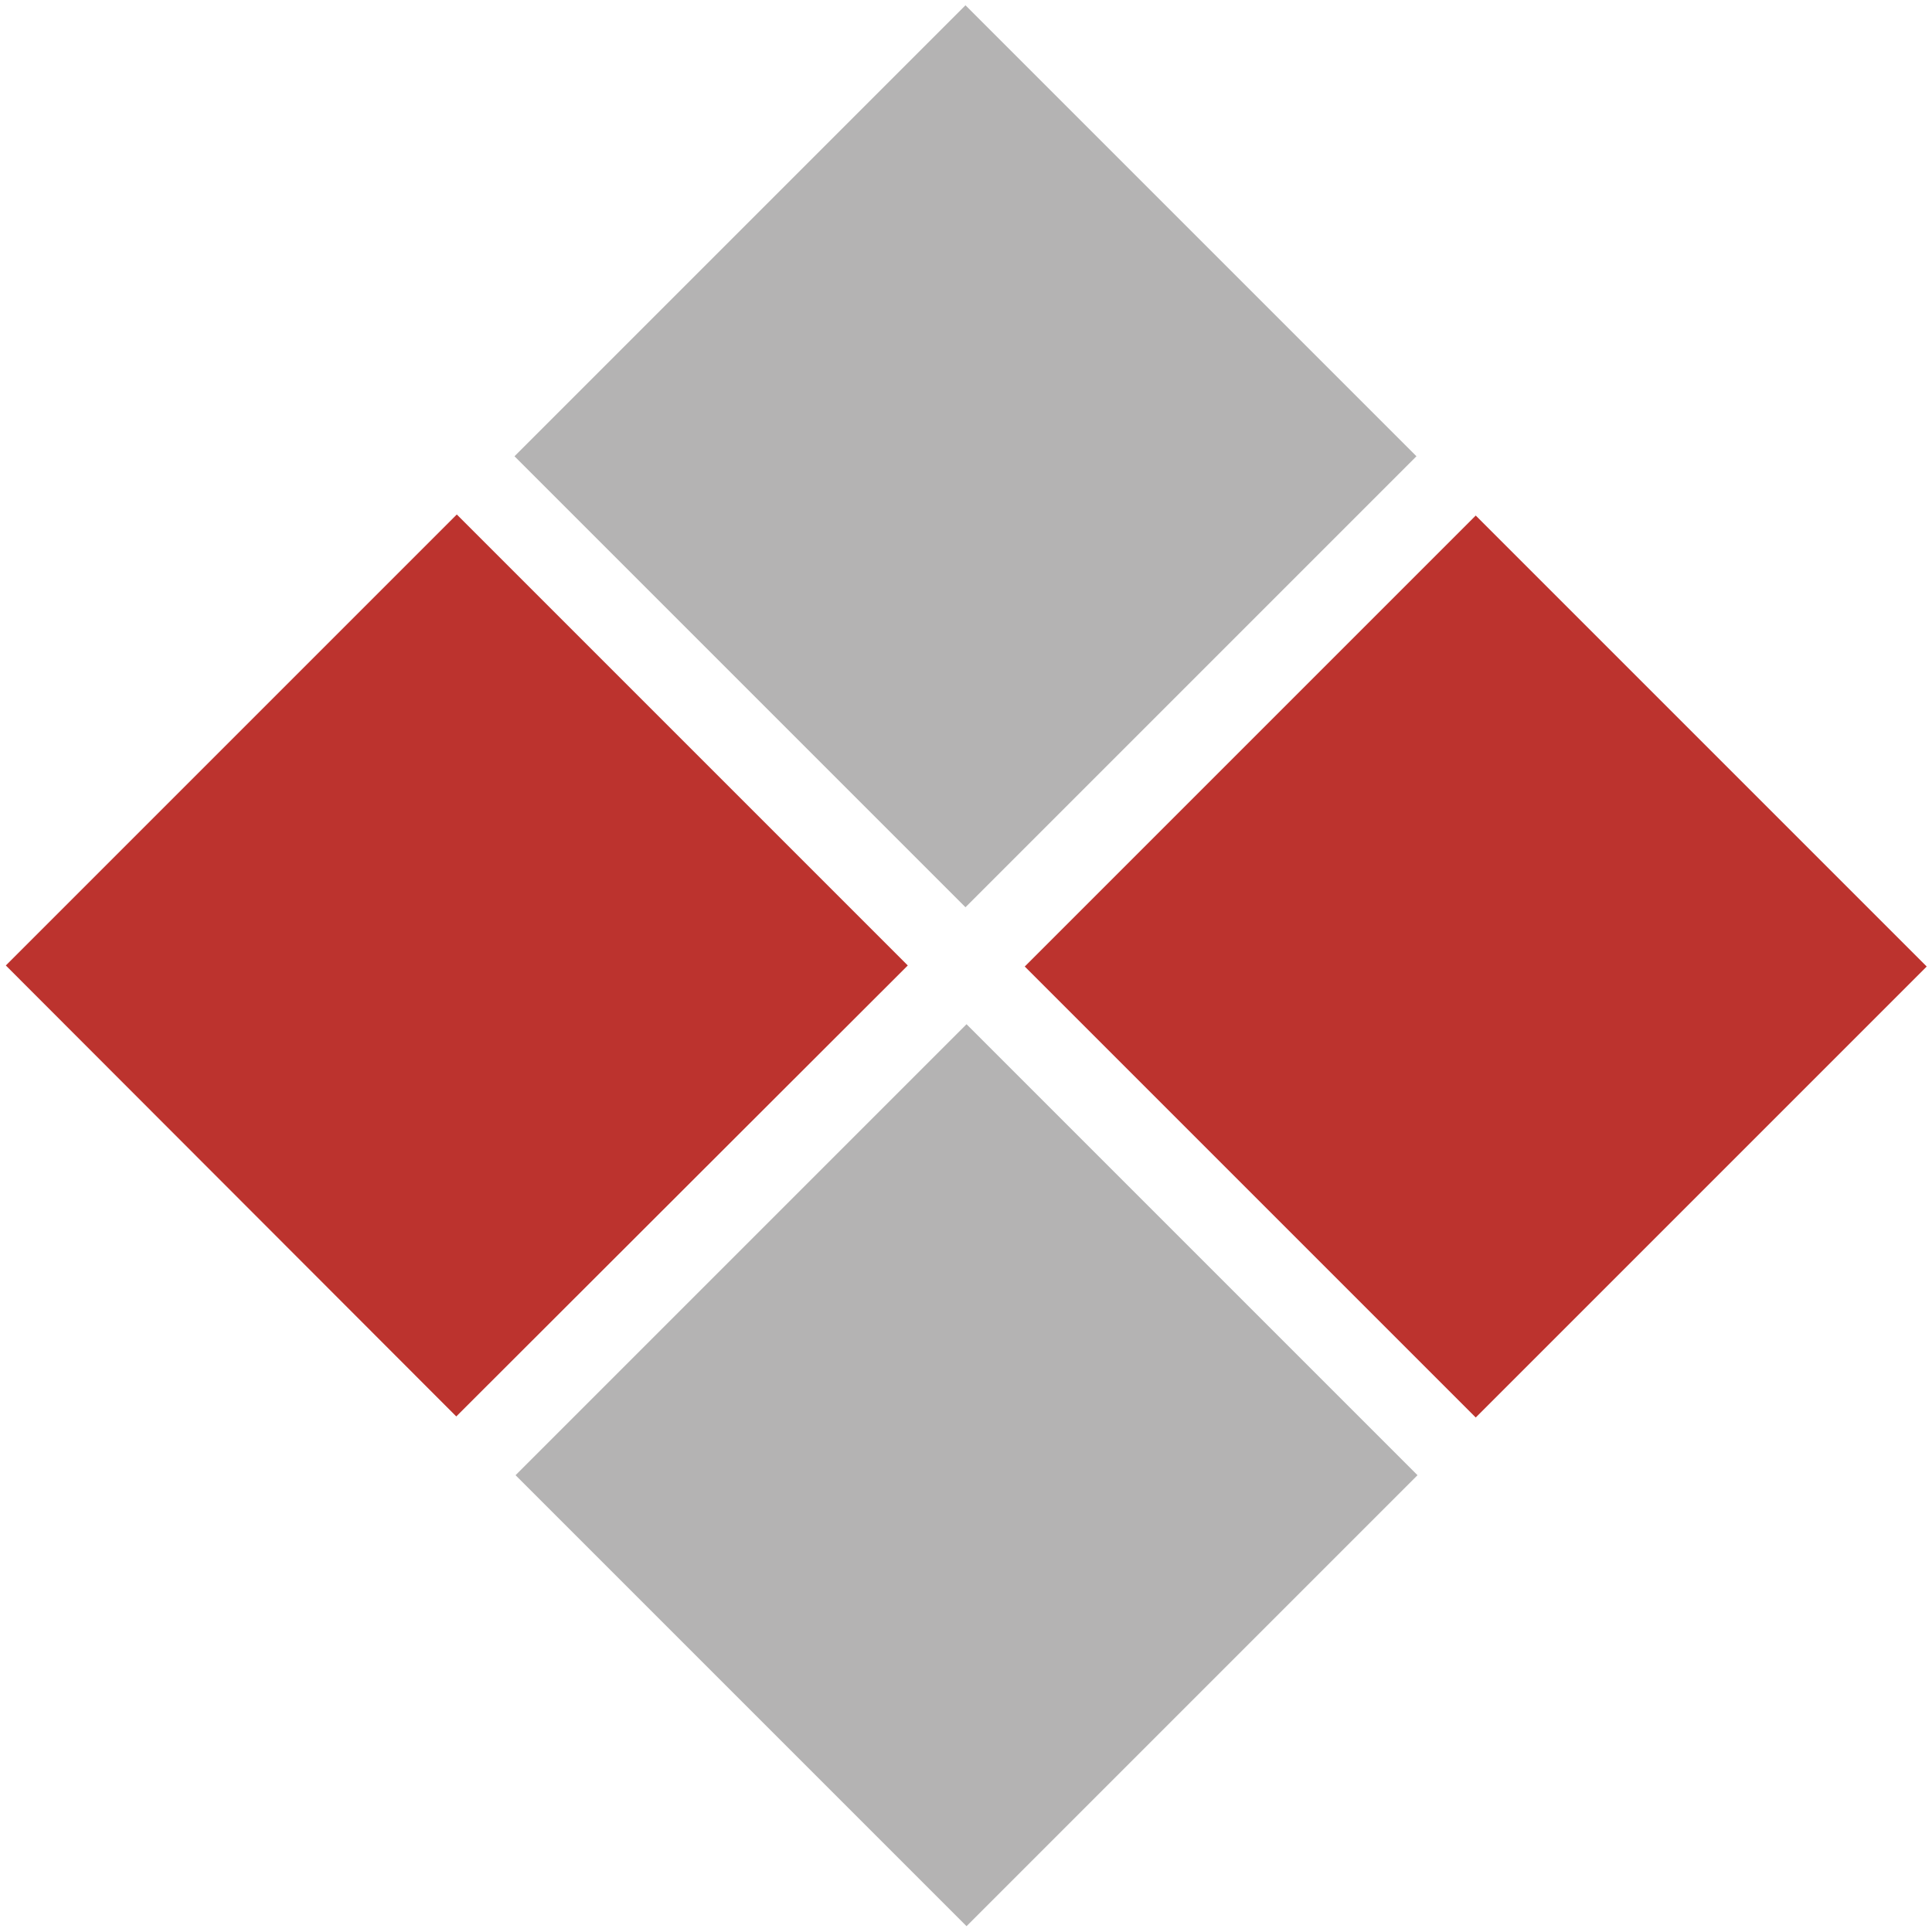
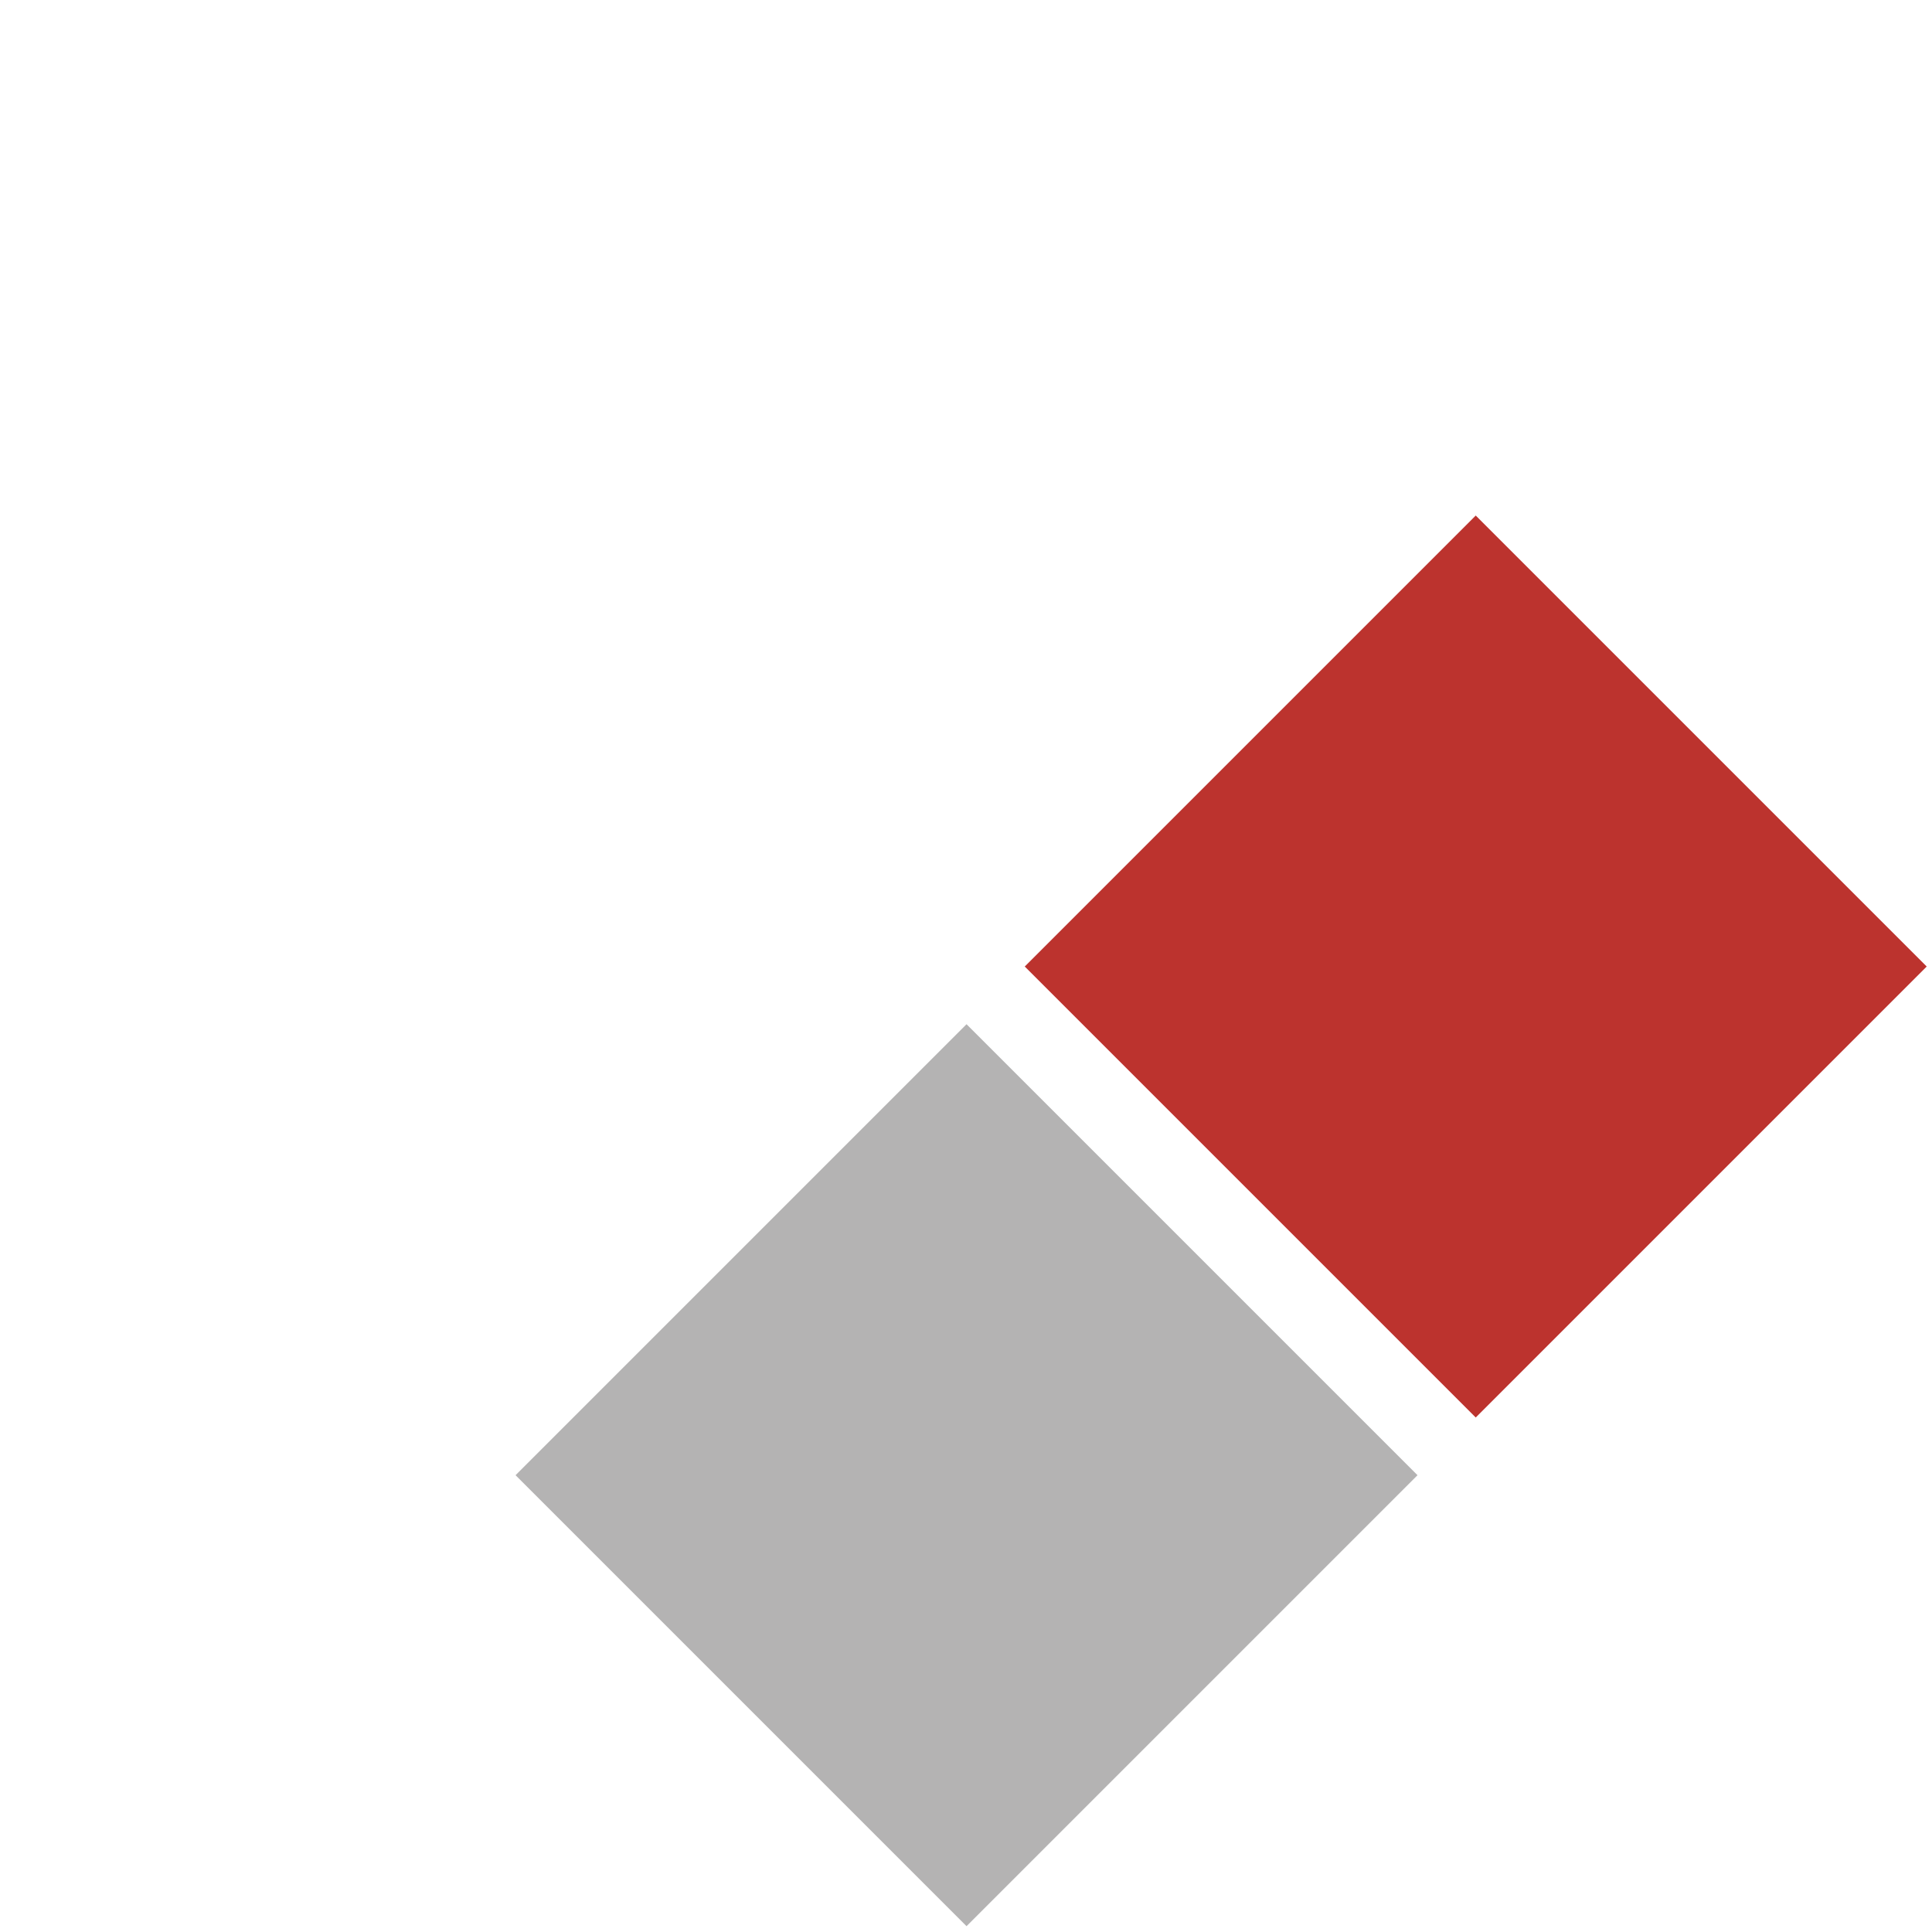
<svg xmlns="http://www.w3.org/2000/svg" version="1.1" id="Capa_1" x="0px" y="0px" viewBox="0 0 365 365" style="enable-background:new 0 0 365 365;" xml:space="preserve">
  <style type="text/css">
	.st0{fill:#B4B3B3;}
	.st1{fill:#BC332E;}
</style>
-   <path class="st0" d="M182.4,171.4L97.2,86.2L182.4,1l85.2,85.2L182.4,171.4z" />
  <path class="st1" d="M278.8,267.8l-85.2-85.2l85.2-85.2l85.2,85.2L278.8,267.8z" />
-   <path class="st1" d="M86.2,267.6L1.1,182.4l85.2-85.2l85.2,85.2L86.2,267.6z" />
  <path class="st0" d="M182.6,363.9l-85.2-85.2l85.2-85.2l85.2,85.2L182.6,363.9z" />
</svg>